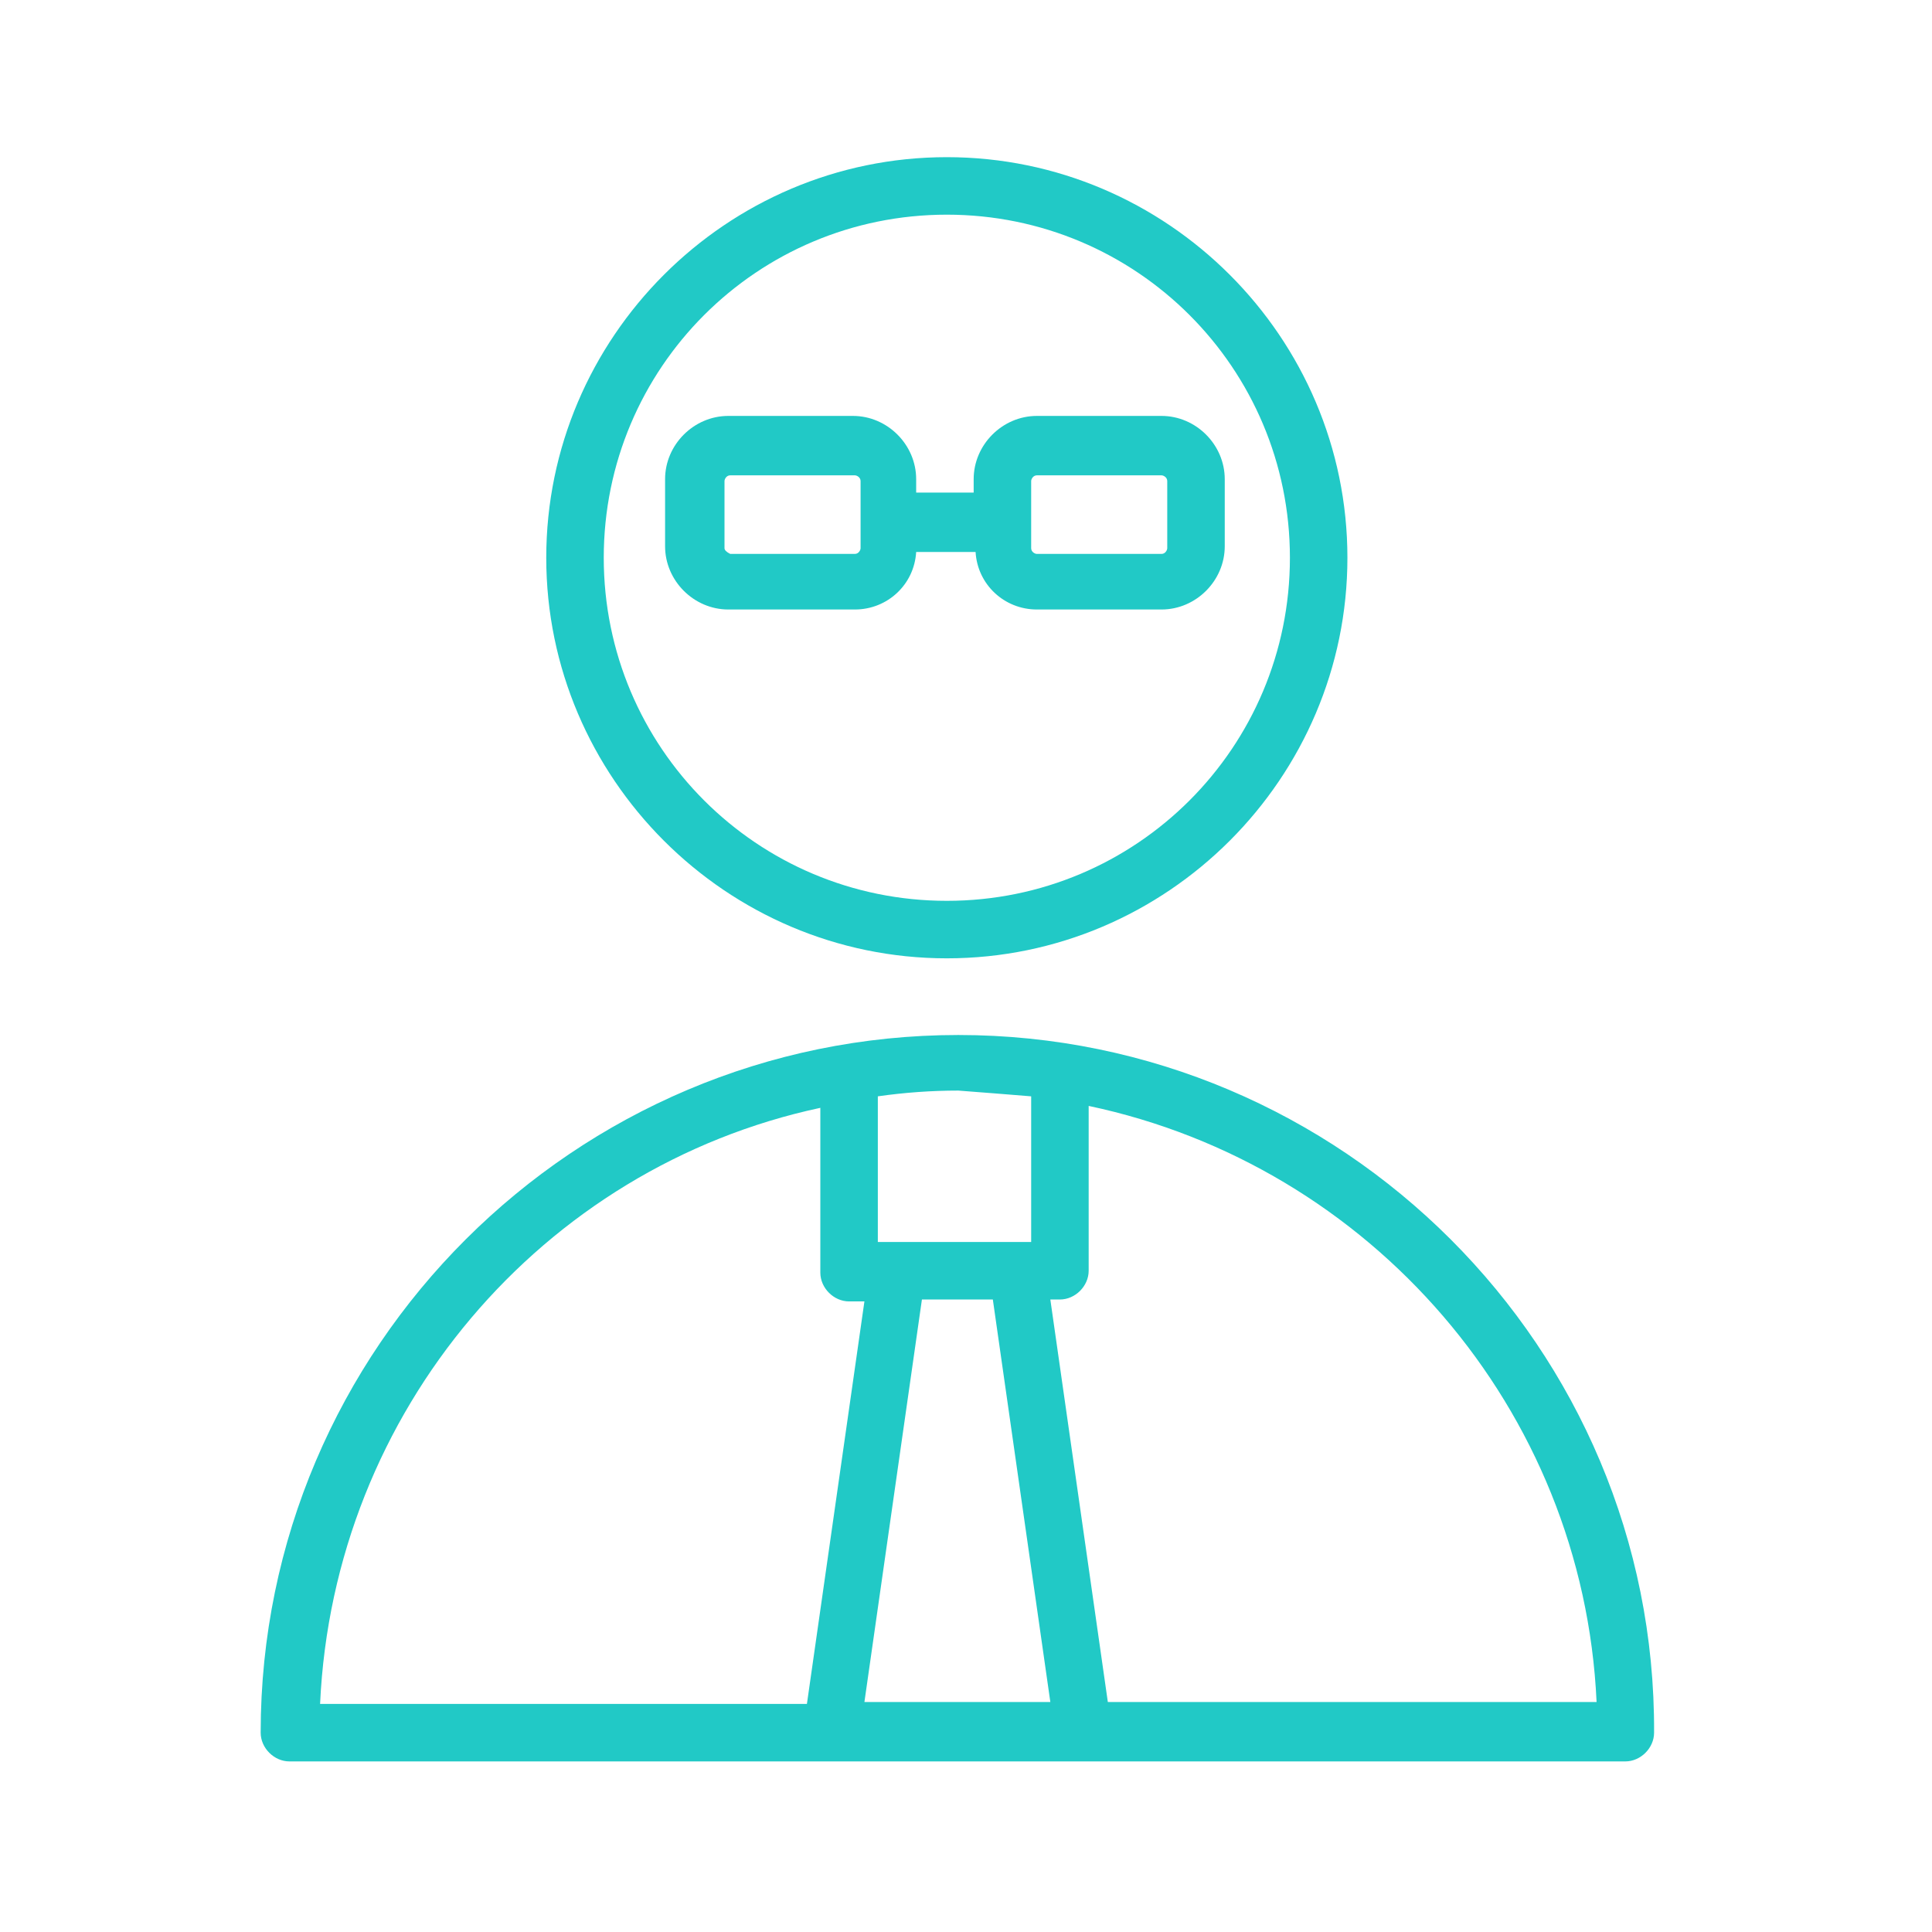
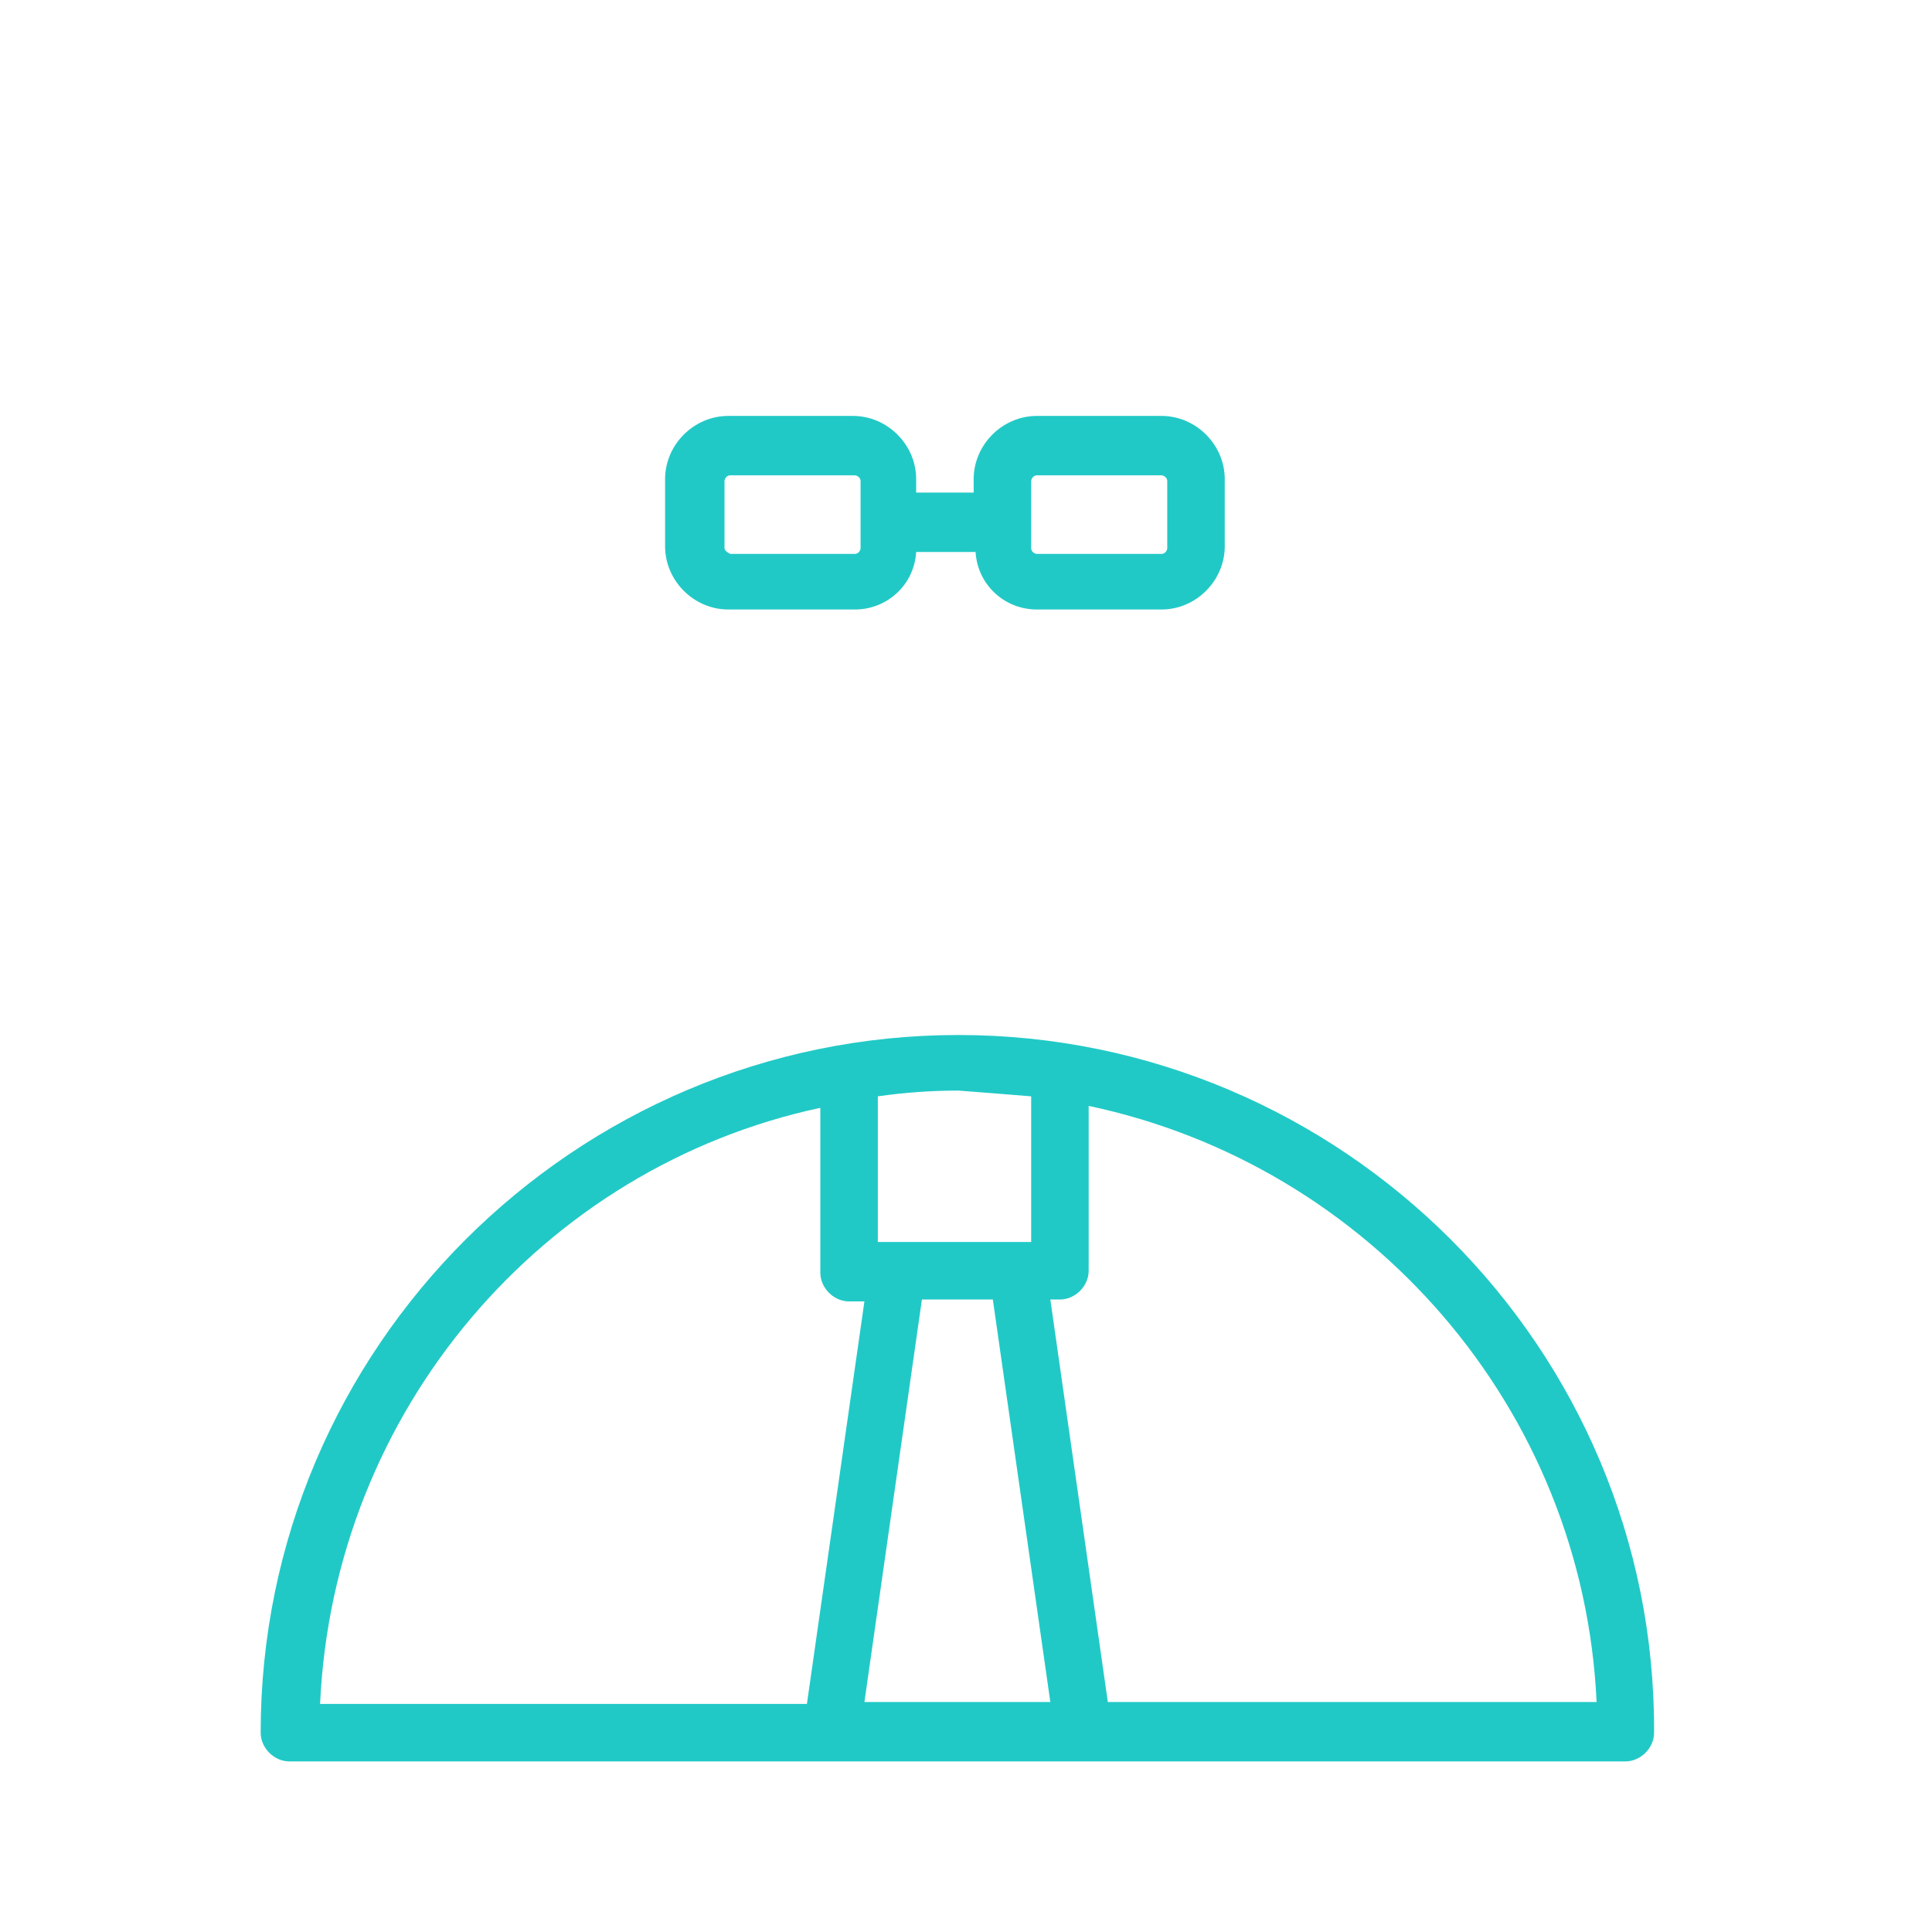
<svg xmlns="http://www.w3.org/2000/svg" id="Layer_1" x="0px" y="0px" viewBox="0 0 100.8 100.8" style="enable-background:new 0 0 100.8 100.8;" xml:space="preserve">
  <style type="text/css"> .st0{fill:#21C9C6;} </style>
  <g>
    <path class="st0" d="M50,54c-20,0-36.4,16.3-36.4,36.4c0,0.8,0.7,1.5,1.5,1.5h69.7c0.8,0,1.5-0.7,1.5-1.5C86.4,70.3,70,54,50,54z M51.8,67.8l3,21h-9.7l3-21H51.8z M53.8,57.2v7.6h-8v-7.6c1.4-0.2,2.8-0.3,4.2-0.3C51.3,57,52.6,57.1,53.8,57.2z M42.8,57.8v8.6 c0,0.8,0.7,1.5,1.5,1.5h0.8l-3,21H16.7C17.4,73.6,28.3,60.9,42.8,57.8z M57.8,88.8l-3-21h0.5c0.8,0,1.5-0.7,1.5-1.5v-8.6 c14.7,3.1,25.8,15.8,26.5,31.1H57.8z" />
-     <path class="st0" d="M49.4,50c11.5,0,20.9-9.4,20.9-20.9S60.9,8.2,49.4,8.2c-11.5,0-20.9,9.4-20.9,20.9C28.5,40.6,37.9,50,49.4,50z M49.4,11.2c9.9,0,17.9,8,17.9,17.9c0,9.9-8,17.9-17.9,17.9c-9.9,0-17.9-8-17.9-17.9C31.5,19.2,39.5,11.2,49.4,11.2z" />
    <path class="st0" d="M44.6,31.8c1.7,0,3.1-1.3,3.2-3h3.1c0.1,1.7,1.5,3,3.2,3h6.5c1.8,0,3.3-1.5,3.3-3.3v-3.5 c0-1.8-1.5-3.3-3.3-3.3h-6.5c-1.8,0-3.3,1.5-3.3,3.3v0.7h-3v-0.7c0-1.8-1.5-3.3-3.3-3.3h-6.5c-1.8,0-3.3,1.5-3.3,3.3v3.5 c0,1.8,1.5,3.3,3.3,3.3H44.6z M53.8,25.1c0-0.1,0.1-0.3,0.3-0.3h6.5c0.1,0,0.3,0.1,0.3,0.3v3.5c0,0.1-0.1,0.3-0.3,0.3h-6.5 c-0.1,0-0.3-0.1-0.3-0.3V25.1z M37.8,28.6v-3.5c0-0.1,0.1-0.3,0.3-0.3h6.5c0.1,0,0.3,0.1,0.3,0.3v3.5c0,0.1-0.1,0.3-0.3,0.3h-6.5 C37.9,28.8,37.8,28.7,37.8,28.6z" />
  </g>
</svg>